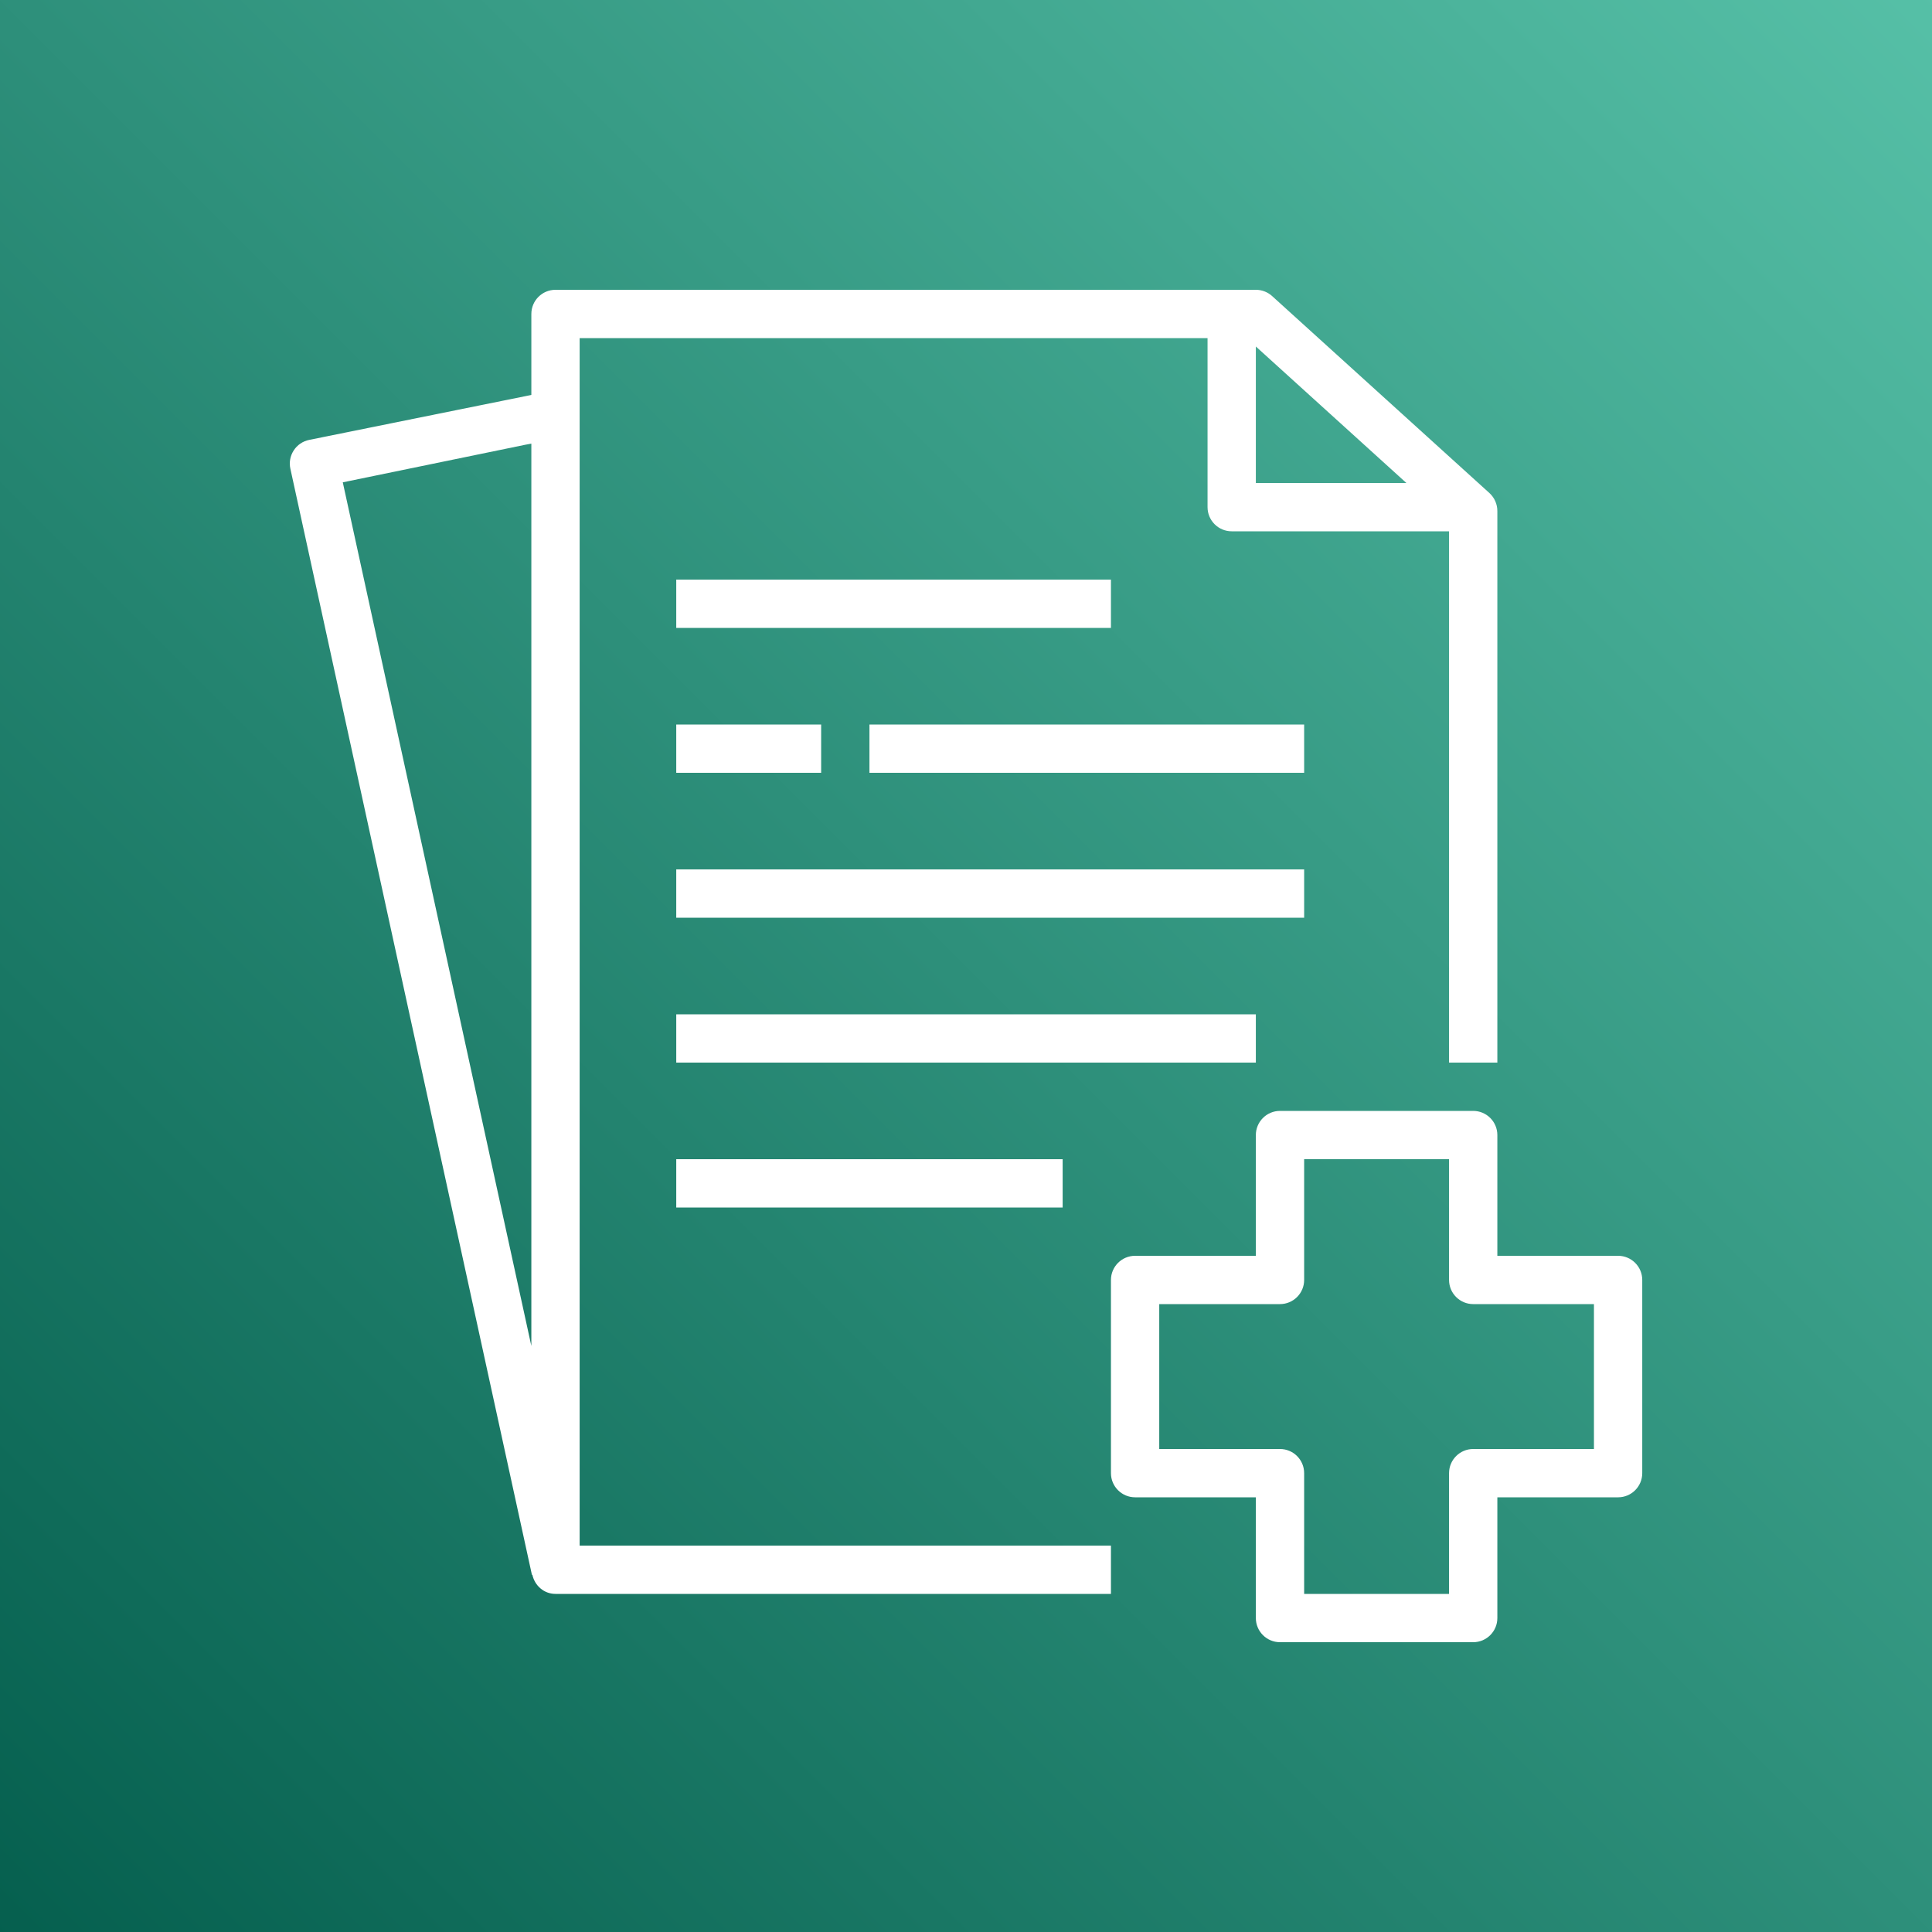
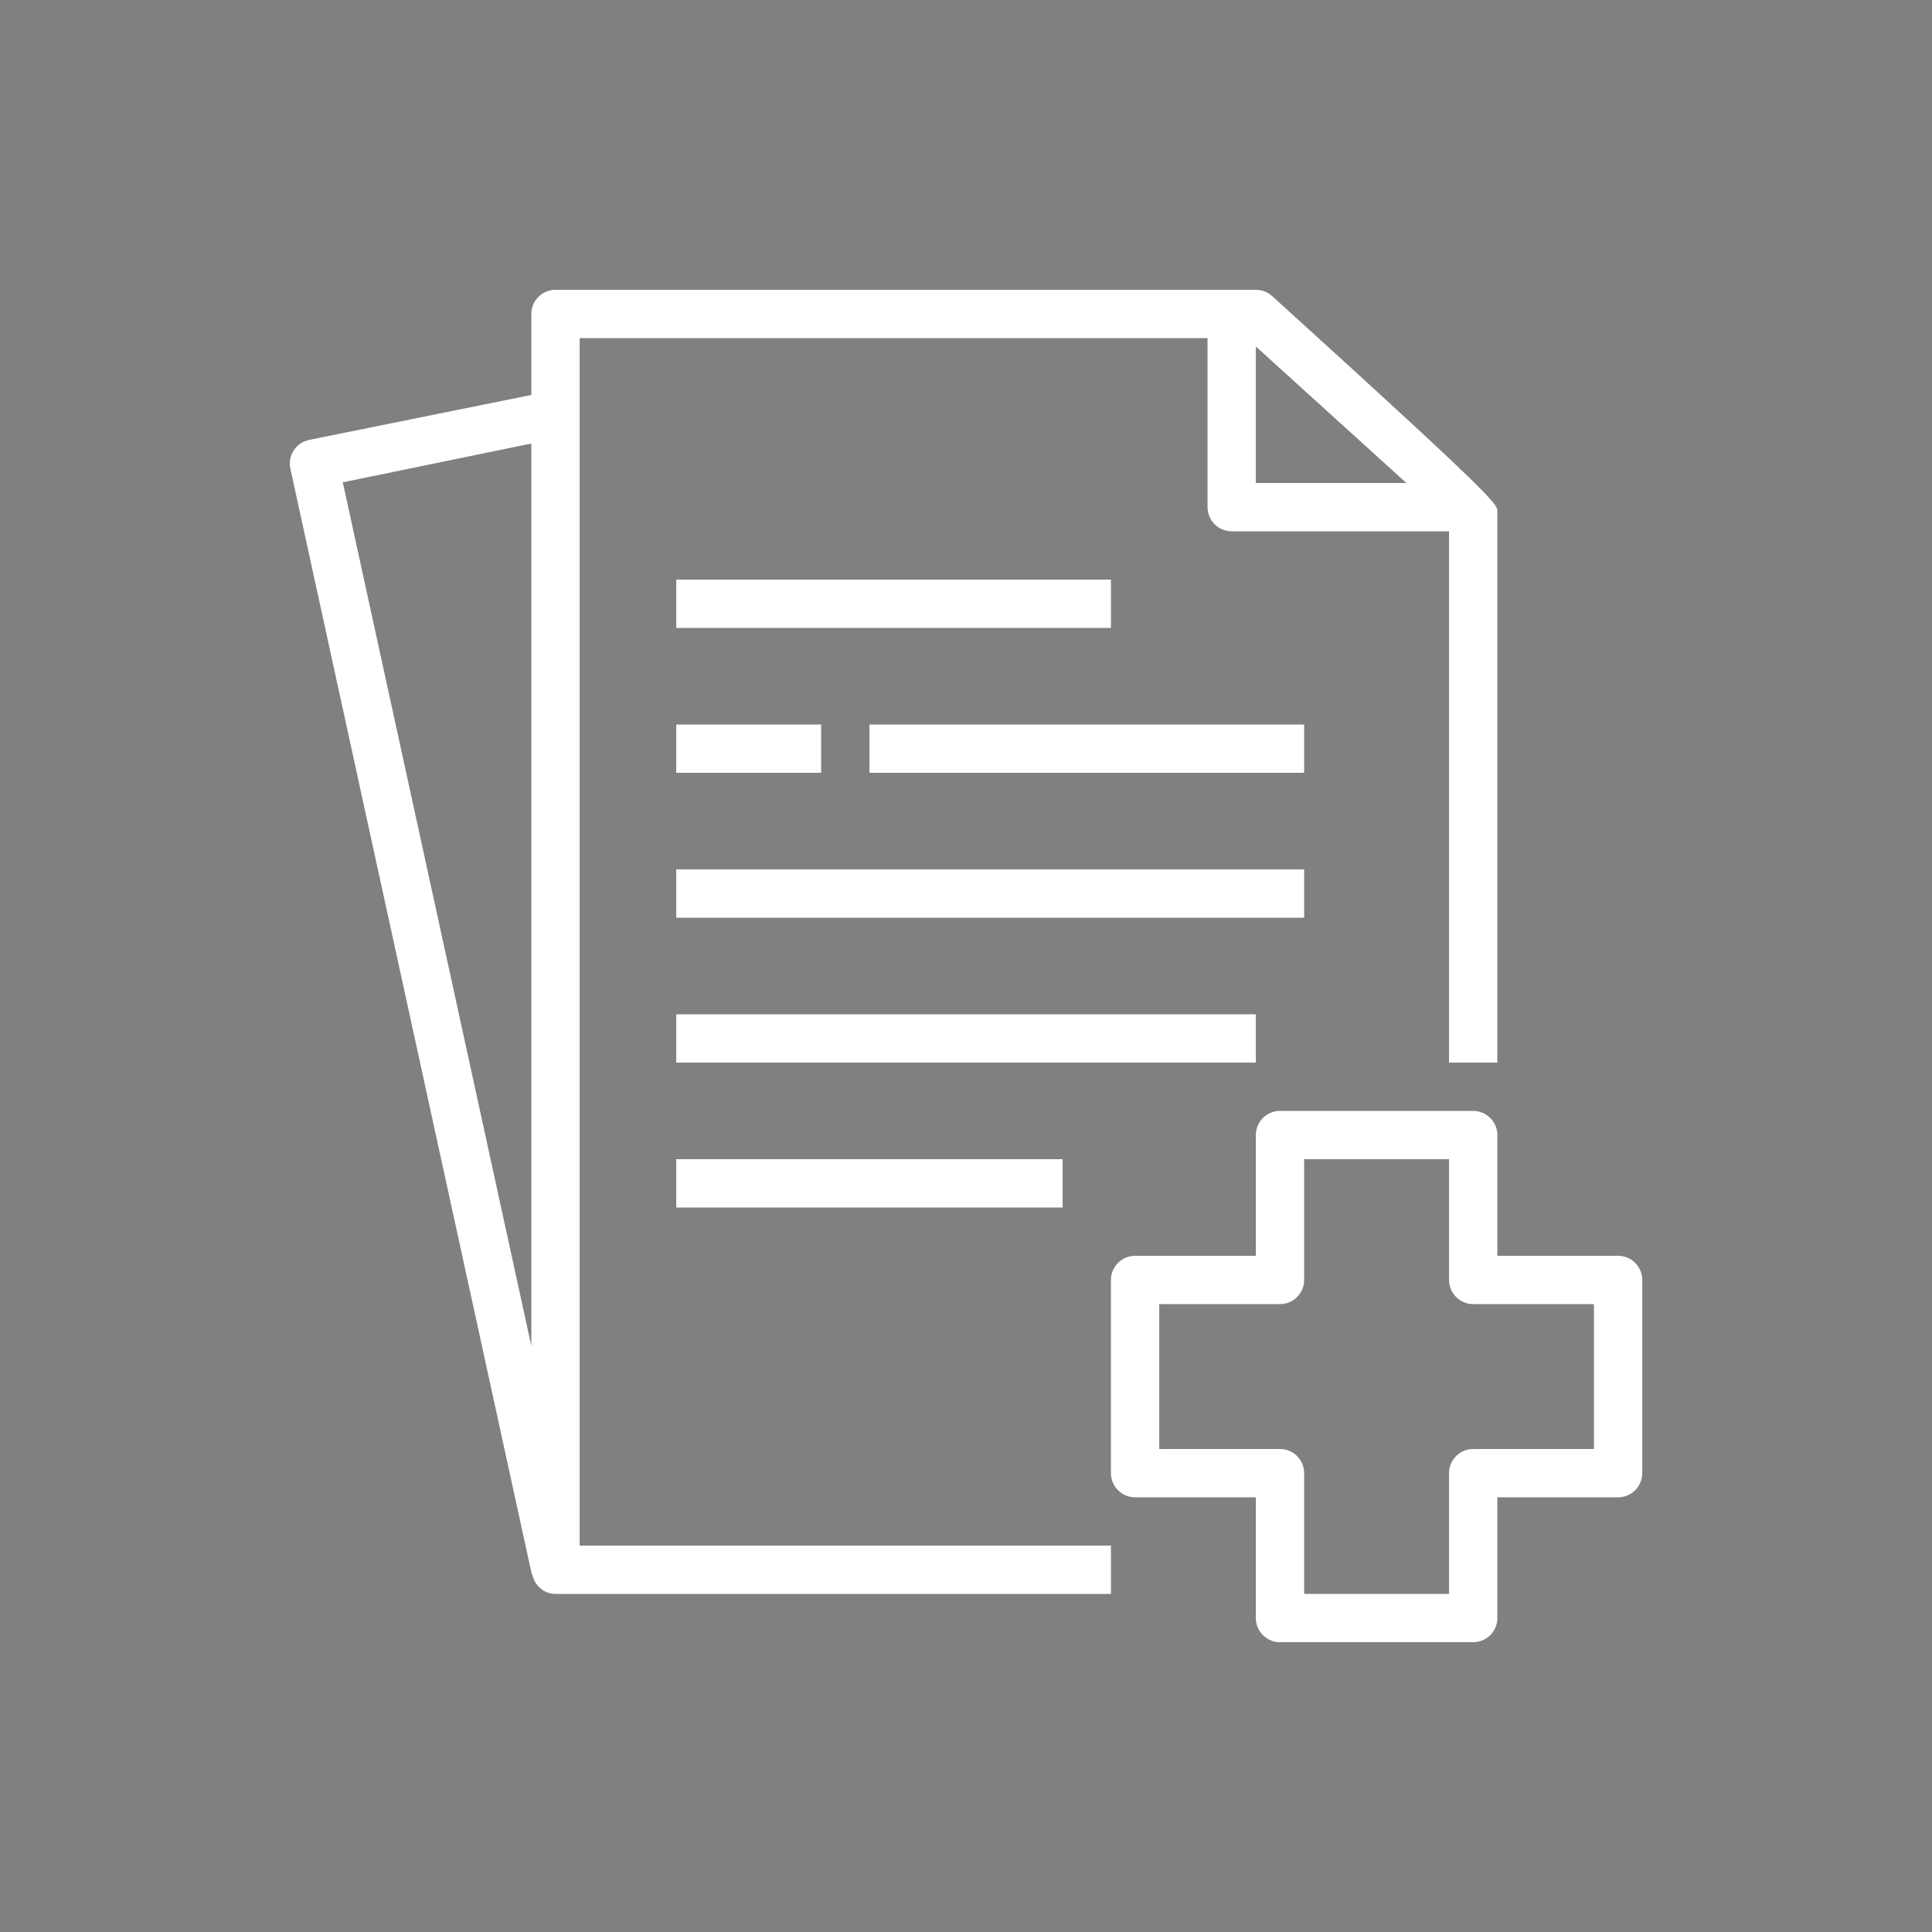
<svg xmlns="http://www.w3.org/2000/svg" width="40px" height="40px" viewBox="0 0 40 40" version="1.1">
  <rect x="0" y="0" width="40" height="40" fill="#808080" stroke="none" />
  <title>Icon-Architecture/32/Arch_Amazon-Comprehend-Medical_32</title>
  <defs>
    <linearGradient x1="0%" y1="100%" x2="100%" y2="0%" id="linearGradient-1">
      <stop stop-color="#055F4E" offset="0%" />
      <stop stop-color="#56C0A7" offset="100%" />
    </linearGradient>
  </defs>
  <g id="Icon-Architecture/32/Arch_Amazon-Comprehend-Medical_32" stroke="none" stroke-width="1" fill="none" fill-rule="evenodd">
    <g id="Rectangle" fill="url(#linearGradient-1)">
-       <rect x="0" y="0" width="40" height="40" />
-     </g>
+       </g>
    <g id="Icon-Service/32/Amazon-Comprehend-Medical_32" transform="translate(4, 4)" fill="#FFFFFF">
-       <path d="M29.001,23 L26.501,23 C26.225,23 26.001,22.776 26.001,22.5 L26.001,20 L23.001,20 L23.001,22.5 C23.001,22.776 22.777,23 22.501,23 L20.001,23 L20.001,26 L22.501,26 C22.777,26 23.001,26.224 23.001,26.5 L23.001,29 L26.001,29 L26.001,26.5 C26.001,26.224 26.225,26 26.501,26 L29.001,26 L29.001,23 Z M30.001,22.5 L30.001,26.5 C30.001,26.776 29.777,27 29.501,27 L27.001,27 L27.001,29.5 C27.001,29.776 26.777,30 26.501,30 L22.501,30 C22.225,30 22.001,29.776 22.001,29.5 L22.001,27 L19.501,27 C19.225,27 19.001,26.776 19.001,26.5 L19.001,22.5 C19.001,22.224 19.225,22 19.501,22 L22.001,22 L22.001,19.5 C22.001,19.224 22.225,19 22.501,19 L26.501,19 C26.777,19 27.001,19.224 27.001,19.5 L27.001,22 L29.501,22 C29.777,22 30.001,22.224 30.001,22.5 L30.001,22.5 Z M3.097,5.986 L7.001,23.867 L7.001,5.185 L6.876,5.208 L3.097,5.986 Z M22.001,3.174 L22.001,6 L25.118,6 L22.001,3.174 Z M8.001,28 L19.001,28 L19.001,29 L7.501,29 C7.262,29 7.071,28.829 7.022,28.604 L7.013,28.606 L2.012,5.705 C1.983,5.574 2.008,5.438 2.081,5.326 C2.153,5.213 2.269,5.135 2.399,5.108 L7.001,4.177 L7.001,2.5 C7.001,2.224 7.225,2 7.501,2 L22.001,2 C22.125,2 22.245,2.046 22.337,2.129 L26.837,6.208 C26.941,6.303 27.001,6.438 27.001,6.579 L27.001,18 L26.001,18 L26.001,7 L21.501,7 C21.225,7 21.001,6.776 21.001,6.5 L21.001,3 L8.001,3 L8.001,28 Z M10.001,21 L18.001,21 L18.001,20 L10.001,20 L10.001,21 Z M10.001,18 L22.001,18 L22.001,17 L10.001,17 L10.001,18 Z M10.001,9 L19.001,9 L19.001,8 L10.001,8 L10.001,9 Z M10.001,15 L23.001,15 L23.001,14 L10.001,14 L10.001,15 Z M14.001,12 L23.001,12 L23.001,11 L14.001,11 L14.001,12 Z M10.001,12 L13.001,12 L13.001,11 L10.001,11 L10.001,12 Z" id="Fill-5" />
+       <path d="M29.001,23 L26.501,23 C26.225,23 26.001,22.776 26.001,22.5 L26.001,20 L23.001,20 L23.001,22.5 C23.001,22.776 22.777,23 22.501,23 L20.001,23 L20.001,26 L22.501,26 C22.777,26 23.001,26.224 23.001,26.5 L23.001,29 L26.001,29 L26.001,26.5 C26.001,26.224 26.225,26 26.501,26 L29.001,26 L29.001,23 Z M30.001,22.5 L30.001,26.5 C30.001,26.776 29.777,27 29.501,27 L27.001,27 L27.001,29.5 C27.001,29.776 26.777,30 26.501,30 L22.501,30 C22.225,30 22.001,29.776 22.001,29.5 L22.001,27 L19.501,27 C19.225,27 19.001,26.776 19.001,26.5 L19.001,22.5 C19.001,22.224 19.225,22 19.501,22 L22.001,22 L22.001,19.5 C22.001,19.224 22.225,19 22.501,19 L26.501,19 C26.777,19 27.001,19.224 27.001,19.5 L27.001,22 L29.501,22 C29.777,22 30.001,22.224 30.001,22.5 L30.001,22.5 Z M3.097,5.986 L7.001,23.867 L7.001,5.185 L6.876,5.208 L3.097,5.986 Z M22.001,3.174 L22.001,6 L25.118,6 L22.001,3.174 Z M8.001,28 L19.001,28 L19.001,29 L7.501,29 C7.262,29 7.071,28.829 7.022,28.604 L7.013,28.606 L2.012,5.705 C1.983,5.574 2.008,5.438 2.081,5.326 C2.153,5.213 2.269,5.135 2.399,5.108 L7.001,4.177 L7.001,2.5 C7.001,2.224 7.225,2 7.501,2 L22.001,2 C22.125,2 22.245,2.046 22.337,2.129 C26.941,6.303 27.001,6.438 27.001,6.579 L27.001,18 L26.001,18 L26.001,7 L21.501,7 C21.225,7 21.001,6.776 21.001,6.5 L21.001,3 L8.001,3 L8.001,28 Z M10.001,21 L18.001,21 L18.001,20 L10.001,20 L10.001,21 Z M10.001,18 L22.001,18 L22.001,17 L10.001,17 L10.001,18 Z M10.001,9 L19.001,9 L19.001,8 L10.001,8 L10.001,9 Z M10.001,15 L23.001,15 L23.001,14 L10.001,14 L10.001,15 Z M14.001,12 L23.001,12 L23.001,11 L14.001,11 L14.001,12 Z M10.001,12 L13.001,12 L13.001,11 L10.001,11 L10.001,12 Z" id="Fill-5" />
    </g>
  </g>
</svg>